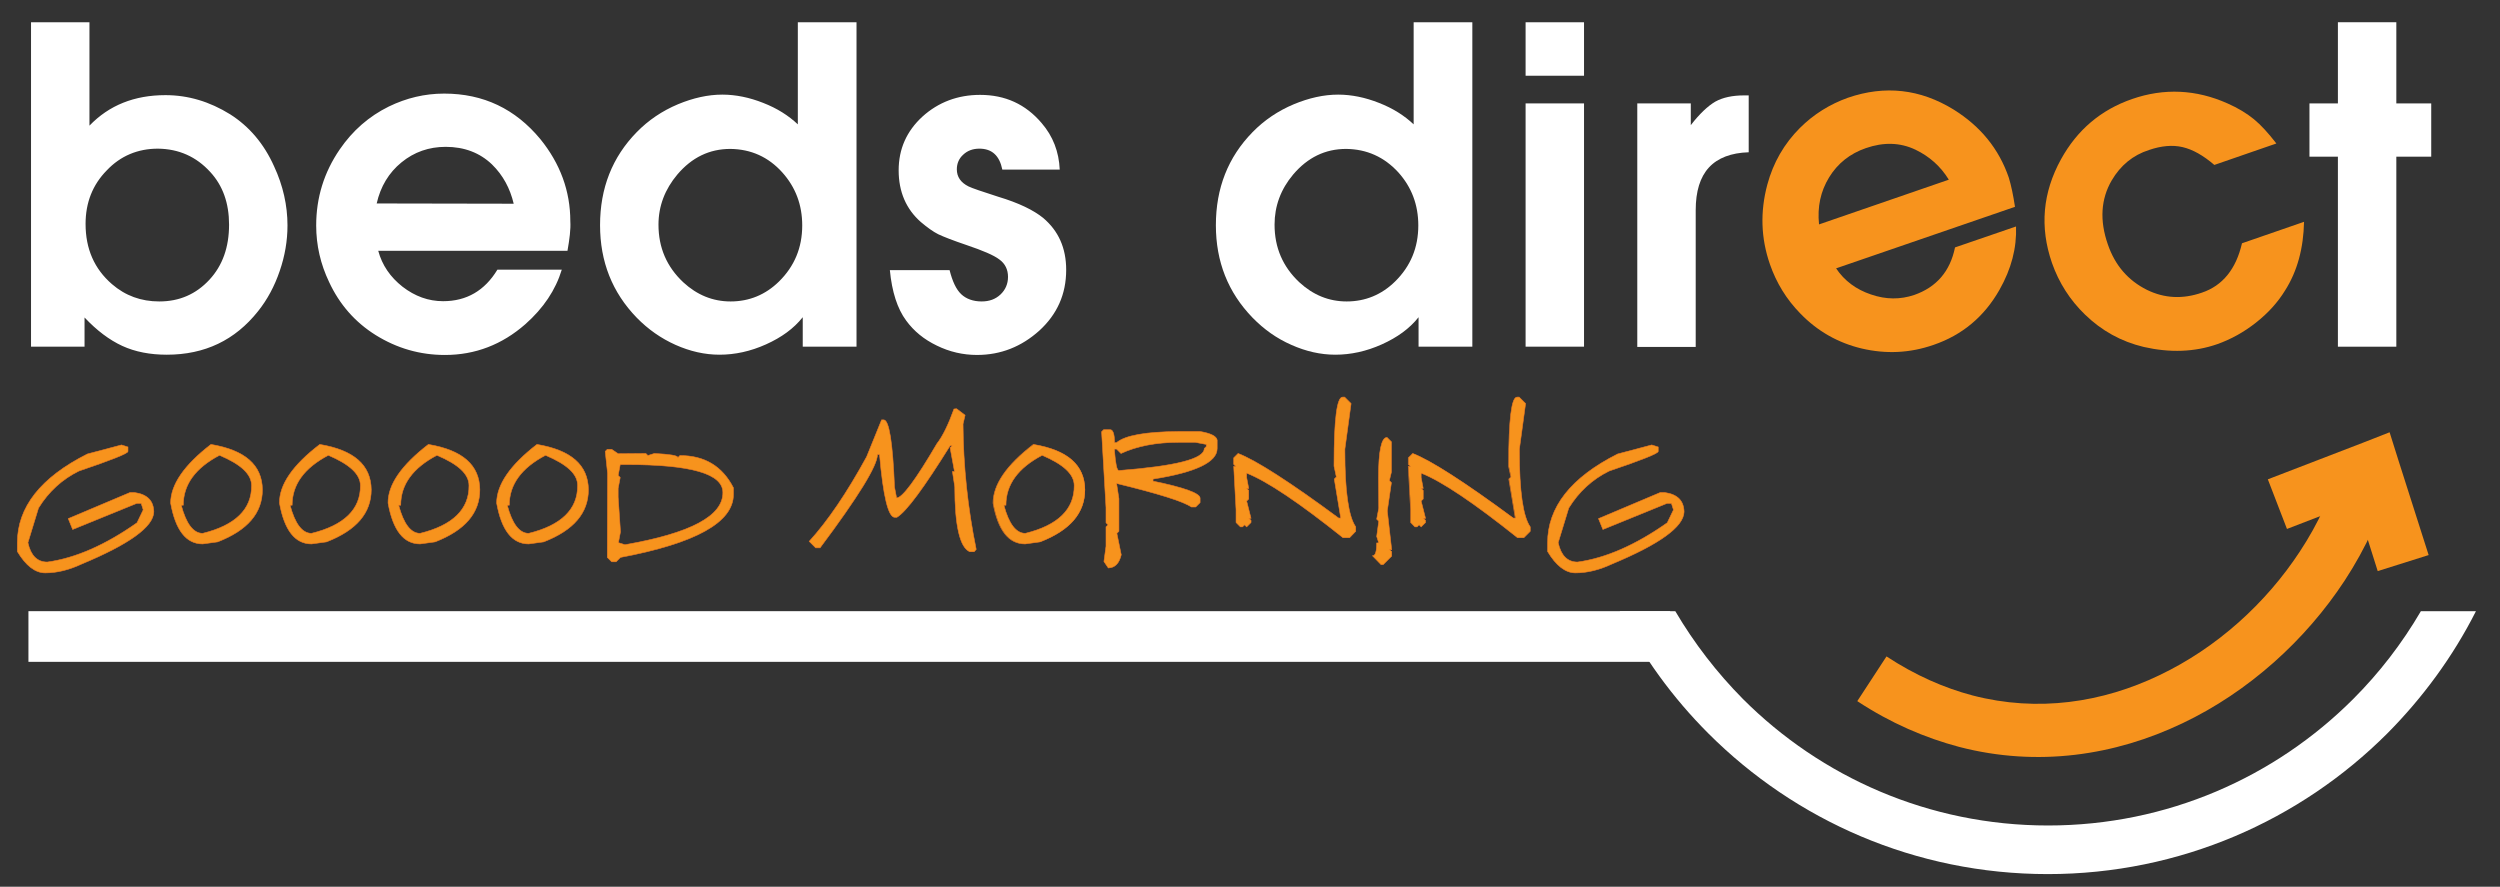
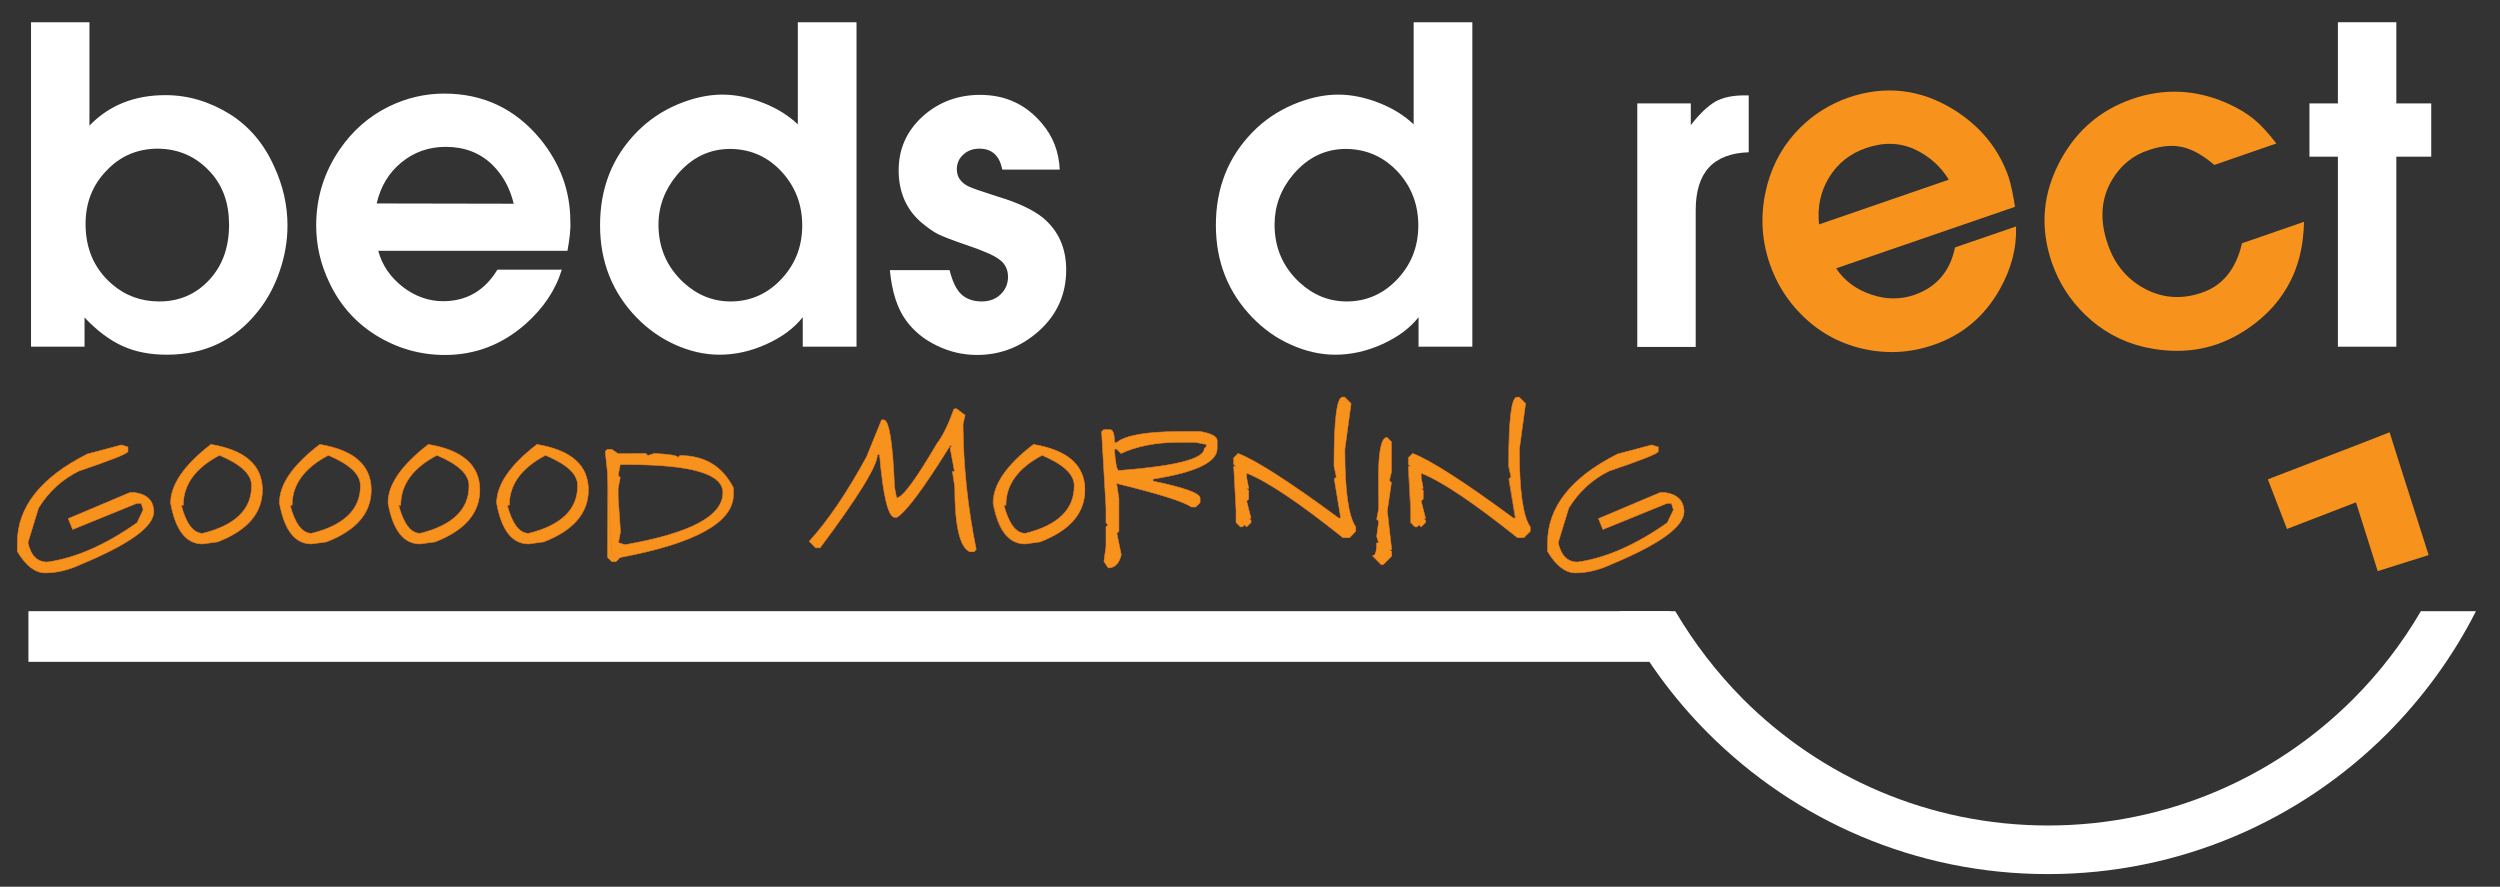
<svg xmlns="http://www.w3.org/2000/svg" version="1.1" id="Layer_1" x="0px" y="0px" viewBox="0 0 967 343" style="enable-background:new 0 0 967 343;" xml:space="preserve">
  <rect x="0" y="0" width="967" height="343" fill="#333333" stroke="none" />
  <style type="text/css">
	.st0{fill-rule:evenodd;clip-rule:evenodd;fill:#FFFFFF;}
	.st1{fill-rule:evenodd;clip-rule:evenodd;fill:#F7931D;}
	.st2{fill:#F7931D;}
	.st3{fill:#FFFFFF;}
	.st4{fill:none;stroke:#F47B20;stroke-width:0.216;stroke-miterlimit:22.926;}
</style>
  <path class="st0" d="M957.7,236.4c-8.9,17.6-20.6,33.5-34.3,47.3c-33.6,33.6-80.1,54.4-131.3,54.4c-51.3,0-97.7-20.8-131.3-54.4  c-13.8-13.8-25.4-29.7-34.3-47.3H648c7.3,12.4,16.1,23.8,26.2,34c30.2,30.2,71.9,48.9,118,48.9s87.8-18.7,118-48.9  c10.1-10.1,18.9-21.5,26.2-34L957.7,236.4L957.7,236.4z" />
  <path class="st1" d="M779.4,80l-69.2,23.8c3.2,4.8,7.8,8.2,13.5,10.1c5.8,2,11.3,2,16.7,0.2c8.6-3,13.9-9.1,15.8-18.4l23.6-8.1  c0.3,8.3-1.8,16.4-6.4,24.5c-5.9,10.4-14.4,17.5-25.5,21.3c-9.2,3.2-18.4,3.6-27.8,1.4c-9.2-2.2-17.1-6.7-23.7-13.5  c-5.4-5.5-9.3-11.9-11.8-19.1c-3.5-10.1-3.8-20.3-1-30.8c2.3-8.5,6.5-15.8,12.6-21.9c5.3-5.3,11.6-9.2,18.6-11.7  c14.3-4.9,27.9-3.4,40.9,4.6c10.4,6.5,17.5,15.2,21.3,26.3C777.9,71.6,778.7,75.4,779.4,80 M753.8,69.5c-3.2-5.2-7.5-9-12.9-11.6  c-5.9-2.8-12.3-3-19.2-0.6c-6.1,2.1-10.9,5.9-14.2,11.3s-4.6,11.4-3.9,18.2L753.8,69.5z" />
  <path class="st1" d="M867.2,94.1l24-8.3c-0.2,10.2-2.6,19.1-7.3,26.5c-2.8,4.6-6.6,8.8-11.3,12.5c-4.7,3.7-9.6,6.4-14.9,8.3  c-8.9,3.1-18.4,3.4-28.5,1.1c-8.8-2.1-16.3-6.3-22.7-12.5c-5.8-5.6-10.1-12.3-12.8-20c-4.8-13.9-3.6-27.2,3.5-40.1  c6.3-11.4,15.4-19.1,27.5-23.3c12.4-4.3,24.8-3.7,36.9,1.7c4.1,1.8,7.5,3.9,10.2,6.1c2.7,2.2,5.6,5.4,8.7,9.4l-24,8.3  c-4.3-3.7-8.4-6-12.3-6.9c-3.9-0.9-8.2-0.5-12.9,1.1c-6.3,2-11.1,6-14.5,11.8c-4.2,7.2-4.7,15.5-1.5,24.7c2.8,8.2,7.9,14,15.1,17.6  c6.7,3.3,13.8,3.7,21.3,1.1C859.7,110.5,864.9,104.1,867.2,94.1" />
-   <path class="st2" d="M925.1,184.3c-3.6,13.9-9.9,27.6-18.2,40.3c-15.1,23-37.1,43-62.8,55.2c-26,12.4-55.9,17-86.3,9.1  c-13.2-3.5-26.5-9.2-39.4-17.7l11.3-17.3c11.1,7.3,22.3,12.2,33.3,15.1c25.3,6.6,50.3,2.7,72.2-7.8c22.3-10.6,41.3-27.9,54.4-47.9  c7.2-10.9,12.5-22.5,15.5-34.2L925.1,184.3z" />
  <polygon class="st2" points="919.7,220.9 911.3,194.3 884.6,204.6 877.2,185.4 914.1,171.2 924.3,167.2 927.6,177.7 939.4,214.7 " />
  <path class="st0" d="M12,134.1V8.6h22.6v40C42.2,40.7,52,36.8,64,36.8c8.8,0,17.1,2.5,25,7.4c7.4,4.7,13.1,11.4,17,20.1  c3.5,7.5,5.2,15.2,5.2,22.9c0,5.9-1,11.8-3,17.6c-2,5.9-4.8,11.1-8.4,15.6c-8.9,11.2-20.6,16.8-35.3,16.8c-6.4,0-12.2-1.1-17.2-3.4  c-5-2.3-9.9-6-14.6-11v11.3H12z M61.1,57.5c-7.8,0-14.5,2.8-19.8,8.4c-5.5,5.6-8.2,12.5-8.2,20.7c0,9.7,3.4,17.4,10.2,23.3  c5.2,4.5,11.3,6.7,18.3,6.7c7.8,0,14.2-2.8,19.4-8.4c5.1-5.5,7.6-12.6,7.6-21.3c0-8.3-2.4-15.1-7.3-20.4  C75.9,60.6,69.2,57.6,61.1,57.5z M219.5,97h-73.2c1.5,5.6,4.7,10.2,9.4,13.9c4.8,3.7,10,5.6,15.7,5.6c9.1,0,16.1-4.1,21-12.2h24.9  c-2.4,7.9-7.1,14.9-14.1,21.1c-9,7.9-19.4,11.9-31.1,11.9c-9.7,0-18.6-2.6-26.8-7.7c-8-5-14-11.9-18-20.5c-3.3-6.9-5-14.2-5-21.9  c0-10.7,3-20.5,9.1-29.4c5-7.3,11.3-12.8,19-16.6c6.8-3.3,13.9-5,21.4-5c15.2,0,27.5,5.9,37.2,17.6c7.7,9.5,11.6,20.1,11.6,31.8  C220.8,88.6,220.3,92.5,219.5,97z M198.7,78.8c-1.4-5.9-4.1-11-8.4-15.2c-4.7-4.5-10.7-6.8-17.9-6.8c-6.5,0-12.2,2-17.1,6  c-4.9,4-8.1,9.3-9.6,15.9L198.7,78.8L198.7,78.8z M331.3,8.6v125.5h-20.8v-11.4c-3.5,4.4-8.2,7.8-14.2,10.5c-6,2.7-12,4-18,4  c-5.7,0-11.4-1.3-17-3.8s-10.6-6-15-10.5c-9.5-9.8-14.2-21.7-14.2-35.8c0-14.3,4.7-26.3,14.2-36c4.5-4.6,9.8-8.2,16-10.8  c5.8-2.4,11.5-3.7,17.1-3.7c5.2,0,10.5,1.1,15.8,3.2c5.4,2.1,9.8,4.9,13.4,8.3V8.6H331.3z M282.5,57.6c-8.1,0-14.9,3.3-20.5,9.9  c-4.8,5.7-7.3,12.2-7.3,19.4c0,8.9,3.2,16.3,9.6,22.3c5.3,4.9,11.4,7.4,18.3,7.4c7.2,0,13.5-2.6,18.7-7.7c6-5.9,9-13.1,9-21.7  c0-8-2.6-14.8-7.7-20.5C297.2,60.7,290.5,57.7,282.5,57.6z M367.3,104.5c1.1,4.3,2.5,7.4,4.5,9.3c1.9,1.8,4.6,2.8,7.9,2.8  c3,0,5.4-0.9,7.3-2.7c1.9-1.8,2.9-4.1,2.9-6.8c0-2.8-1.1-5.1-3.3-6.7c-2.2-1.7-6.5-3.5-12.7-5.6c-5.3-1.8-8.9-3.2-11-4.2  c-2-1-4.2-2.6-6.7-4.7c-5.7-5-8.6-11.7-8.6-20s3.1-15.2,9.2-20.8c6.2-5.6,13.7-8.4,22.3-8.4c9.7,0,17.6,3.6,23.8,10.9  c4.4,5.1,6.7,11.1,7,18h-22.2c-1.1-5.4-4-8.1-8.9-8.1c-2.5,0-4.6,0.8-6.2,2.3c-1.7,1.5-2.5,3.5-2.5,5.7c0,2.9,1.5,5.1,4.5,6.6  c1.4,0.7,5.3,2,11.5,4c8,2.4,13.7,5.2,17.4,8.2c5.9,5,8.9,11.6,8.9,20.1c0,9.4-3.5,17.2-10.4,23.5c-6.9,6.2-14.9,9.4-24.1,9.4  c-5.4,0-10.6-1.2-15.5-3.6c-5-2.4-8.9-5.6-11.9-9.7c-3.4-4.6-5.5-11.1-6.3-19.5L367.3,104.5L367.3,104.5z" />
  <path class="st0" d="M569.5,8.6v125.5h-20.8v-11.4c-3.5,4.4-8.2,7.8-14.2,10.5c-6,2.7-12,4-18,4c-5.7,0-11.4-1.3-17-3.8  c-5.7-2.5-10.6-6-15-10.5c-9.5-9.8-14.2-21.7-14.2-35.8c0-14.3,4.7-26.3,14.2-36c4.5-4.6,9.8-8.2,16-10.8c5.8-2.4,11.5-3.7,17.1-3.7  c5.2,0,10.5,1.1,15.8,3.2c5.4,2.1,9.8,4.9,13.4,8.3V8.6H569.5z M520.7,57.6c-8.1,0-14.9,3.3-20.5,9.9c-4.8,5.7-7.2,12.2-7.2,19.4  c0,8.9,3.2,16.3,9.6,22.3c5.3,4.9,11.4,7.4,18.3,7.4c7.2,0,13.5-2.6,18.7-7.7c6-5.9,9-13.1,9-21.7c0-8-2.6-14.8-7.7-20.5  C535.4,60.7,528.7,57.7,520.7,57.6z" />
-   <path class="st0" d="M590.1,134.1V40h22.6v94.1H590.1z M590.1,29.3V8.6h22.6v20.7C612.7,29.3,590.1,29.3,590.1,29.3z" />
  <path class="st0" d="M633.3,134.1V40H654v8.4c3.4-4.4,6.6-7.4,9.5-9.1c2.9-1.6,6.6-2.4,11.1-2.4c0.5,0,1.1,0,1.8,0v22  c-6.8,0.2-12,2.2-15.4,5.9c-3.4,3.7-5.1,9.2-5.1,16.5v52.9h-22.6V134.1z" />
  <polygon class="st0" points="904.3,134.1 904.3,60.6 893.3,60.6 893.3,40 904.3,40 904.3,8.6 926.9,8.6 926.9,40 940.4,40   940.4,60.6 926.9,60.6 926.9,134.1 " />
  <rect x="11" y="236.4" class="st3" width="635" height="19.6" />
  <path class="st1" d="M47,172.1l2.5,0.8v1.7c0,0.8-6.3,3.3-19,7.6c-6.5,3.2-11.7,8-15.6,14.3l-4.1,13.4c1.1,5,3.6,7.5,7.5,7.5  c10.9-1.5,22.5-6.6,34.7-15.2l2.4-5l-0.8-2.5h-1.7l-24.8,10.1l-1.7-4.2l23.9-10.1H52c5,0.7,7.4,3.2,7.5,7.5  c-0.2,5.8-9.5,12.5-28,20.2c-4.7,2.2-9.4,3.4-14,3.4c-3.9,0-7.5-2.8-10.8-8.3V210c0-13.8,9-25.3,27.1-34.4L47,172.1z M81.6,171.9  c13.2,2.2,19.8,8,19.9,17.5c0,9-5.7,15.7-17.3,20.2l-5.8,0.8c-6.4,0-10.5-5.3-12.4-15.8C66,187.5,71.2,179.9,81.6,171.9z   M84.9,176.1c-9.3,4.9-14,11.3-14,19.3h-0.8c1.9,7.2,4.7,10.9,8.3,10.9c12.6-3.1,19-9.3,18.9-18.5C97.3,183.4,93.2,179.6,84.9,176.1  z M123.7,171.9c13.2,2.2,19.8,8,19.9,17.5c0,9-5.7,15.7-17.3,20.2l-5.8,0.8c-6.4,0-10.5-5.3-12.4-15.8  C108,187.5,113.2,179.9,123.7,171.9z M127,176.1c-9.3,4.9-14,11.3-14,19.3h-0.8c1.9,7.2,4.7,10.9,8.3,10.9  c12.6-3.1,19-9.3,18.9-18.5C139.4,183.4,135.2,179.6,127,176.1z M165.7,171.9c13.2,2.2,19.8,8,19.9,17.5c0,9-5.7,15.7-17.3,20.2  l-5.8,0.8c-6.4,0-10.5-5.3-12.4-15.8C150,187.5,155.3,179.9,165.7,171.9z M169,176.1c-9.3,4.9-14,11.3-14,19.3h-0.8  c1.9,7.2,4.7,10.9,8.3,10.9c12.6-3.1,19-9.3,18.9-18.5C181.4,183.4,177.3,179.6,169,176.1z M207.7,171.9c13.2,2.2,19.8,8,19.9,17.5  c0,9-5.7,15.7-17.3,20.2l-5.8,0.8c-6.4,0-10.5-5.3-12.4-15.8C192.1,187.5,197.3,179.9,207.7,171.9z M211,176.1  c-9.3,4.9-14,11.3-14,19.3h-0.8c1.9,7.2,4.7,10.9,8.3,10.9c12.6-3.1,19-9.3,18.9-18.5C223.5,183.4,219.3,179.6,211,176.1z   M236.6,173.8l2.5,1.7l10.7-0.1l0.8,0.8l2.5-0.8c6.1,0.3,9.1,0.8,9.1,1.6l0.8-0.8c9.5,0,16.4,4.1,20.7,12.5v2.5  c0,10.8-14.5,18.9-43.7,24.4l-1.7,1.7h-1.7l-1.7-1.7L235,183l-0.9-8.4l0.8-0.8H236.6z M239.9,179.7l-0.8,4.2l0.8,0.8l-0.8,4.2v3.4  l0.9,13.4l-0.8,4.2l2.5,0.8c25.3-4.4,38-11.1,37.9-20.2c0-7.3-12.4-10.8-37.2-10.8L239.9,179.7z M370,158.1l3.3,2.5l-0.8,3.4  c0.1,16.2,1.8,32.4,5.1,48.5l-0.8,0.9h-1.7c-3.8-1.6-5.8-10-5.8-25.1l-0.9-5.9h0.8l-1.7-9.2l0.8-0.8h-0.8  c-10.1,16.2-16.9,25.5-20.6,27.7h-0.8c-2.5,0-4.5-8.1-5.9-24.3h-0.8c0,4.3-7.4,16.3-22.2,36.1h-1.7l-2.5-2.5  c7.2-7.9,14.6-18.8,22.2-32.7l5.8-14.3h0.8c2.1,0,3.5,8.6,4.2,26l0.8,4.2c2.2,0,7.4-7,15.6-21c2.2-2.8,4.4-7.3,6.6-13.4L370,158.1  L370,158.1z M399.8,171.9c13.2,2.2,19.8,8,19.9,17.5c0,9-5.7,15.7-17.3,20.2l-5.8,0.8c-6.4,0-10.5-5.3-12.4-15.8  C384.1,187.5,389.3,179.9,399.8,171.9z M403.1,176.1c-9.3,4.9-14,11.3-14,19.3h-0.8c1.9,7.2,4.7,10.9,8.3,10.9  c12.6-3.1,19-9.3,18.9-18.5C415.5,183.4,411.3,179.6,403.1,176.1z M429.4,166.2c1.1,0,1.7,1.7,1.7,5h0.8c3.3-2.8,11.3-4.2,24-4.3  h8.3c4.1,0.7,6.3,1.8,6.6,3.3v3.3c0,5.2-8.2,9.2-24.8,11.8v0.8c12.1,2.5,18.2,4.7,18.2,6.6v1.7l-1.7,1.7h-1.7  c-3.2-2.2-12.9-5.2-28.9-9.1l0.9,5.9v12.6l-0.8,0.8l1.7,8.3c-0.8,3.3-2.4,5-5,5.1l-1.7-2.5l0.8-5.9v-7.5l0.8-0.8l-0.8-0.8v-5.9  l-1.7-29.3l0.8-0.8L429.4,166.2L429.4,166.2z M433.6,175.4l-1.7-1.7h-0.8v0.8c0.4,5,0.9,7.5,1.7,7.5c22-1.7,33-4.5,33-8.5l0.8-0.8  v-0.8l-4.2-0.8h-6.6C447.1,171.1,439.6,172.6,433.6,175.4z M519.3,153.6h0.8l2.5,2.5l-2.4,17.6v0.8c0,15.5,1.4,25.3,4.2,29.3v1.7  L522,208h-2.5c-16.8-13.4-29.2-21.8-37.3-25v1.7l0.8,4.2h-0.8l0.8,0.8v3.3l-0.8,0.8l1.7,6.7h-0.8l0.8,0.8v0.8l-1.7,1.7l-0.8-0.8  l-0.8,0.8h-0.8l-1.7-1.7v-5l-0.9-16.7h0.8l-0.8-0.8v-2.5l1.7-1.7c6.8,2.6,19.8,10.9,38.9,25h0.8l-2.5-15.1l0.8-0.8l-0.9-4.2v-0.8  C516,162.3,517.1,153.6,519.3,153.6z M536.5,169.2l1.7,1.7v11.7l-0.8,3.3l0.8,0.8l-1.6,10.9l1.7,15h-0.8l0.8,0.8v1.7l-3.3,3.3h-0.8  l-3.3-3.4c1.1,0,1.6-1.7,1.6-5h0.8l-0.8-2.5l0.8-5.9l-0.8-0.8l0.8-4.2l-0.1-11.7C533.2,174.5,534.3,169.2,536.5,169.2z M586.8,153.6  h0.8l2.5,2.5l-2.4,17.6v0.8c0,15.5,1.4,25.3,4.2,29.3v1.7l-2.5,2.5H587c-16.8-13.4-29.2-21.8-37.3-25v1.7l0.8,4.2h-0.8l0.8,0.8v3.3  l-0.8,0.8l1.7,6.7h-0.8l0.8,0.8v0.8l-1.7,1.7l-0.8-0.8l-0.8,0.8h-0.8l-1.6-1.7v-5l-0.9-16.7h0.8l-0.8-0.8v-2.5l1.7-1.7  c6.8,2.6,19.8,10.9,38.9,25h0.8l-2.5-15.1l0.8-0.8l-0.9-4.2v-0.8C583.6,162.3,584.6,153.6,586.8,153.6z M638.9,172.1l2.5,0.8v1.7  c0,0.8-6.3,3.3-19,7.6c-6.5,3.2-11.7,8-15.6,14.3l-4.1,13.4c1.1,5,3.6,7.5,7.5,7.5c10.9-1.5,22.5-6.6,34.7-15.2l2.4-5l-0.8-2.5h-1.7  L620,204.8l-1.7-4.2l23.9-10.1h1.7c5,0.7,7.4,3.2,7.5,7.5c-0.2,5.8-9.5,12.5-28,20.2c-4.7,2.2-9.4,3.4-14,3.4  c-3.9,0-7.5-2.8-10.8-8.3V210c0-13.8,9-25.3,27.1-34.4L638.9,172.1z" />
  <path class="st4" d="M638.9,172.1l2.5,0.8v1.7c0,0.8-6.3,3.3-19,7.6c-6.5,3.2-11.7,8-15.6,14.3l-4.1,13.4c1.1,5,3.6,7.5,7.5,7.5  c10.9-1.5,22.5-6.6,34.7-15.2l2.4-5l-0.8-2.5h-1.7L620,204.8l-1.7-4.2l23.9-10.1h1.7c5,0.7,7.4,3.2,7.5,7.5  c-0.2,5.8-9.5,12.5-28,20.2c-4.7,2.2-9.4,3.4-14,3.4c-3.9,0-7.5-2.8-10.8-8.3V210c0-13.8,9-25.3,27.1-34.4L638.9,172.1z" />
  <path class="st4" d="M586.8,153.6h0.8l2.5,2.5l-2.4,17.6v0.8c0,15.5,1.4,25.3,4.2,29.3v1.7l-2.5,2.5H587  c-16.8-13.4-29.2-21.8-37.3-25v1.7l0.8,4.2h-0.8l0.8,0.8v3.3l-0.8,0.8l1.7,6.7h-0.8l0.8,0.8v0.8l-1.7,1.7l-0.8-0.8l-0.8,0.8h-0.8  l-1.7-1.7v-5l-0.9-16.7h0.8l-0.8-0.8v-2.5l1.7-1.7c6.8,2.6,19.8,10.9,38.9,25h0.8l-2.5-15.1l0.8-0.8l-0.9-4.2v-0.8  C583.6,162.3,584.6,153.6,586.8,153.6z" />
  <path class="st4" d="M536.5,169.2l1.7,1.7v11.7l-0.8,3.3l0.8,0.8l-1.6,10.9l1.7,15h-0.8l0.8,0.8v1.7l-3.3,3.3h-0.8l-3.3-3.4  c1.1,0,1.6-1.7,1.6-5h0.8l-0.8-2.5l0.8-5.9l-0.8-0.8l0.8-4.2l-0.1-11.7C533.2,174.5,534.3,169.2,536.5,169.2z" />
  <path class="st4" d="M519.3,153.6h0.8l2.5,2.5l-2.4,17.6v0.8c0,15.5,1.4,25.3,4.2,29.3v1.7L522,208h-2.5  c-16.8-13.4-29.2-21.8-37.3-25v1.7l0.8,4.2h-0.8l0.8,0.8v3.3l-0.8,0.8l1.7,6.7h-0.8l0.8,0.8v0.8l-1.7,1.7l-0.8-0.8l-0.8,0.8h-0.8  l-1.7-1.7v-5l-0.9-16.7h0.8l-0.8-0.8v-2.5l1.7-1.7c6.8,2.6,19.8,10.9,38.9,25h0.8l-2.5-15.1l0.8-0.8l-0.9-4.2v-0.8  C516,162.3,517.1,153.6,519.3,153.6z" />
  <path class="st4" d="M433.6,175.4l-1.7-1.7h-0.8v0.8c0.4,5,0.9,7.5,1.7,7.5c22-1.7,33-4.5,33-8.5l0.8-0.8v-0.8l-4.2-0.8h-6.6  C447.1,171.1,439.6,172.6,433.6,175.4z" />
  <path class="st4" d="M429.4,166.2c1.1,0,1.7,1.7,1.7,5h0.8c3.3-2.8,11.3-4.2,24-4.3h8.3c4.1,0.7,6.3,1.8,6.6,3.3v3.3  c0,5.2-8.2,9.2-24.8,11.8v0.8c12.1,2.5,18.2,4.7,18.2,6.6v1.7l-1.7,1.7h-1.7c-3.2-2.2-12.9-5.2-28.9-9.1l0.9,5.9v12.6l-0.8,0.8  l1.7,8.3c-0.8,3.3-2.4,5-5,5.1l-1.7-2.5l0.8-5.9v-7.5l0.8-0.8l-0.8-0.8v-5.9l-1.7-29.3l0.8-0.8L429.4,166.2L429.4,166.2z" />
  <path class="st4" d="M403.1,176.1c-9.3,4.9-14,11.3-14,19.3h-0.8c1.9,7.2,4.7,10.9,8.3,10.9c12.6-3.1,19-9.3,18.9-18.5  C415.5,183.4,411.3,179.6,403.1,176.1z" />
  <path class="st4" d="M399.7,171.9c13.2,2.2,19.8,8,19.9,17.5c0,9-5.7,15.7-17.3,20.2l-5.8,0.8c-6.4,0-10.5-5.3-12.4-15.8  C384.1,187.5,389.3,179.9,399.7,171.9z" />
  <path class="st4" d="M370,158.1l3.3,2.5l-0.8,3.4c0.1,16.2,1.8,32.4,5.1,48.5l-0.8,0.9h-1.7c-3.8-1.6-5.8-10-5.8-25.1l-0.9-5.9h0.8  l-1.7-9.2l0.8-0.8h-0.8c-10.1,16.2-16.9,25.5-20.6,27.7h-0.8c-2.5,0-4.5-8.1-5.9-24.3h-0.8c0,4.3-7.4,16.3-22.2,36.1h-1.7l-2.5-2.5  c7.2-7.9,14.6-18.8,22.2-32.7l5.8-14.3h0.8c2.1,0,3.5,8.6,4.2,26l0.8,4.2c2.2,0,7.4-7,15.6-21c2.2-2.8,4.4-7.3,6.6-13.4L370,158.1  L370,158.1z" />
  <path class="st4" d="M239.9,179.7l-0.8,4.2l0.8,0.8l-0.8,4.2v3.4l0.9,13.4l-0.8,4.2l2.5,0.8c25.3-4.4,38-11.1,37.9-20.2  c0-7.3-12.4-10.8-37.2-10.8L239.9,179.7z" />
-   <path class="st4" d="M236.6,173.8l2.5,1.7l10.7-0.1l0.8,0.8l2.5-0.8c6.1,0.3,9.1,0.8,9.1,1.6l0.8-0.8c9.5,0,16.4,4.1,20.7,12.5v2.5  c0,10.8-14.5,18.9-43.7,24.4l-1.7,1.7h-1.7l-1.7-1.7L235,183l-0.9-8.4l0.8-0.8H236.6z" />
+   <path class="st4" d="M236.6,173.8l2.5,1.7l10.7-0.1l0.8,0.8l2.5-0.8c6.1,0.3,9.1,0.8,9.1,1.6l0.8-0.8c9.5,0,16.4,4.1,20.7,12.5v2.5  c0,10.8-14.5,18.9-43.7,24.4h-1.7l-1.7-1.7L235,183l-0.9-8.4l0.8-0.8H236.6z" />
  <path class="st4" d="M211,176.1c-9.3,4.9-14,11.3-14,19.3h-0.8c1.9,7.2,4.7,10.9,8.3,10.9c12.6-3.1,19-9.3,18.9-18.5  C223.5,183.4,219.3,179.6,211,176.1z" />
  <path class="st4" d="M207.7,171.9c13.2,2.2,19.8,8,19.9,17.5c0,9-5.7,15.7-17.3,20.2l-5.8,0.8c-6.4,0-10.5-5.3-12.4-15.8  C192.1,187.5,197.3,179.9,207.7,171.9z" />
  <path class="st4" d="M169,176.1c-9.3,4.9-14,11.3-14,19.3h-0.8c1.9,7.2,4.7,10.9,8.3,10.9c12.6-3.1,19-9.3,18.9-18.5  C181.4,183.4,177.3,179.6,169,176.1z" />
  <path class="st4" d="M165.7,171.9c13.2,2.2,19.8,8,19.9,17.5c0,9-5.7,15.7-17.3,20.2l-5.8,0.8c-6.4,0-10.5-5.3-12.4-15.8  C150,187.5,155.3,179.9,165.7,171.9z" />
  <path class="st4" d="M127,176.1c-9.3,4.9-14,11.3-14,19.3h-0.8c1.9,7.2,4.7,10.9,8.3,10.9c12.6-3.1,19-9.3,18.9-18.5  C139.4,183.4,135.2,179.6,127,176.1z" />
  <path class="st4" d="M123.7,171.9c13.2,2.2,19.8,8,19.9,17.5c0,9-5.7,15.7-17.3,20.2l-5.8,0.8c-6.4,0-10.5-5.3-12.4-15.8  C108,187.5,113.2,179.9,123.7,171.9z" />
  <path class="st4" d="M84.9,176.1c-9.3,4.9-14,11.3-14,19.3h-0.8c1.9,7.2,4.7,10.9,8.3,10.9c12.6-3.1,19-9.3,18.9-18.5  C97.3,183.4,93.2,179.6,84.9,176.1z" />
  <path class="st4" d="M81.6,171.9c13.2,2.2,19.8,8,19.9,17.5c0,9-5.7,15.7-17.3,20.2l-5.8,0.8c-6.4,0-10.5-5.3-12.4-15.8  C66,187.5,71.2,179.9,81.6,171.9z" />
  <path class="st4" d="M47,172.1l2.5,0.8v1.7c0,0.8-6.3,3.3-19,7.6c-6.5,3.2-11.7,8-15.6,14.3l-4.1,13.4c1.1,5,3.6,7.5,7.5,7.5  c10.9-1.5,22.5-6.6,34.7-15.2l2.4-5l-0.8-2.5h-1.7l-24.8,10.1l-1.7-4.2l23.9-10.1H52c5,0.7,7.4,3.2,7.5,7.5  c-0.2,5.8-9.5,12.5-28,20.2c-4.7,2.2-9.4,3.4-14,3.4c-3.9,0-7.5-2.8-10.8-8.3V210c0-13.8,9-25.3,27.1-34.4L47,172.1z" />
</svg>